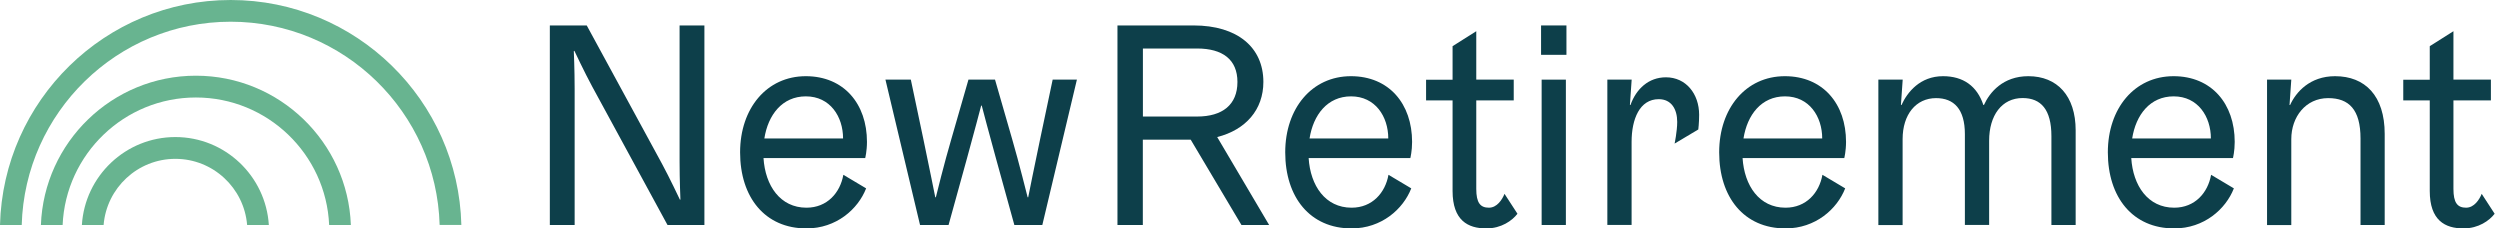
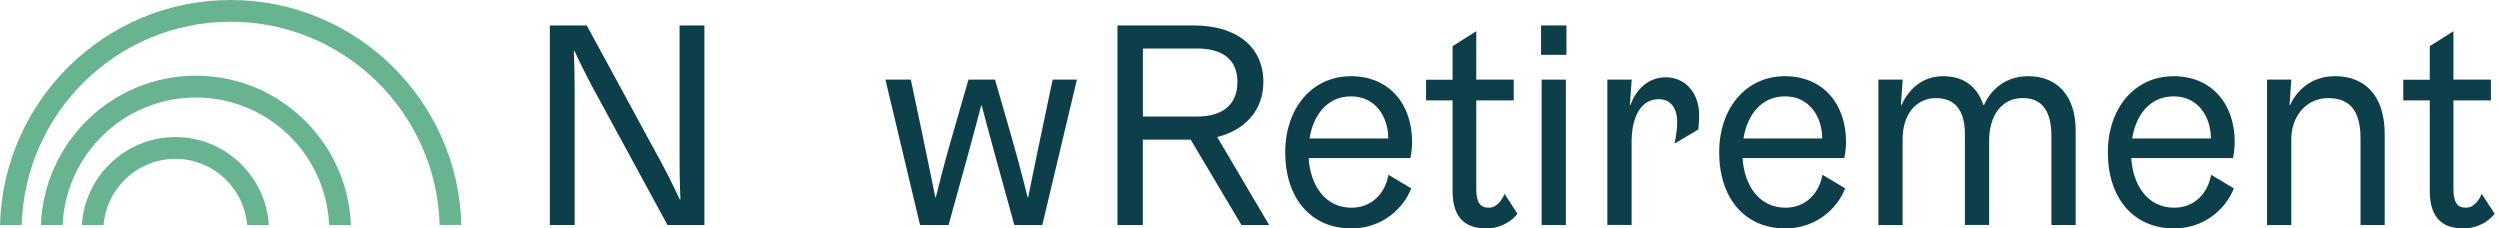
<svg xmlns="http://www.w3.org/2000/svg" width="197" height="18" viewBox="0 0 197 18" fill="none">
  <g clip-path="url(#clip0_241_8757)">
    <path d="M52.599 17.729L46.667 6.823C46.075 5.732 45.26 4.004 45.26 4.004L45.216 4.026C45.216 4.049 45.282 5.478 45.282 7.001V17.729H43.327V2.005H46.235L52.167 12.91C52.759 14.001 53.574 15.729 53.574 15.729H53.618C53.618 15.685 53.551 14.251 53.551 12.727V2.005H55.507V17.729H52.599Z" fill="#0D3F4A" />
-     <path d="M60.164 12.456C60.303 14.638 61.483 16.366 63.548 16.366C65.182 16.366 66.207 15.187 66.456 13.774L68.251 14.843C67.614 16.477 65.908 18 63.548 18C60.275 18 58.32 15.546 58.32 12.002C58.32 8.546 60.413 6.004 63.498 6.004C66.5 6.004 68.317 8.186 68.317 11.182C68.317 11.908 68.178 12.456 68.178 12.456H60.164ZM60.231 10.911H66.434C66.434 9.183 65.409 7.593 63.504 7.593C61.638 7.593 60.524 9.05 60.231 10.911Z" fill="#0D3F4A" />
    <path d="M79.77 11.005C80.269 12.711 80.978 15.546 80.978 15.546H81.022C81.022 15.546 81.587 12.727 81.953 11.005L82.95 6.275H84.86L82.135 17.729H79.931L78.475 12.456C77.998 10.75 77.361 8.319 77.361 8.319H77.317C77.317 8.319 76.68 10.75 76.204 12.456L74.747 17.729H72.499L69.773 6.275H71.773L72.77 11.005C73.135 12.733 73.7 15.546 73.7 15.546H73.745C73.745 15.524 74.448 12.705 74.952 11.005L76.314 6.275H78.408L79.77 11.005Z" fill="#0D3F4A" />
    <path d="M88.056 2.005H94.054C97.51 2.005 99.554 3.733 99.554 6.458C99.554 8.64 98.169 10.229 95.915 10.8L100.008 17.729H97.826L93.827 11.005H90.055V17.729H88.056V2.005ZM94.331 3.822H90.061V9.183H94.331C96.331 9.183 97.51 8.252 97.51 6.458C97.51 4.686 96.331 3.822 94.331 3.822Z" fill="#0D3F4A" />
    <path d="M103.121 12.456C103.259 14.638 104.439 16.366 106.505 16.366C108.138 16.366 109.163 15.187 109.412 13.774L111.207 14.843C110.57 16.477 108.864 18 106.505 18C103.231 18 101.276 15.546 101.276 12.002C101.276 8.546 103.37 6.004 106.455 6.004C109.457 6.004 111.273 8.186 111.273 11.182C111.273 11.908 111.135 12.456 111.135 12.456H103.121ZM103.193 10.911H109.396C109.396 9.183 108.371 7.593 106.466 7.593C104.599 7.593 103.486 9.05 103.193 10.911Z" fill="#0D3F4A" />
    <path d="M119.575 16.843C119.166 17.385 118.302 18 117.122 18C115.665 18 114.463 17.363 114.463 15.048V7.914H112.375V6.281H114.463V3.639L116.33 2.459V6.275H119.282V7.909H116.33V14.887C116.33 15.979 116.646 16.366 117.327 16.366C117.964 16.366 118.374 15.729 118.556 15.275L119.575 16.843Z" fill="#0D3F4A" />
-     <path d="M121.436 2.005H123.436V4.32H121.436V2.005ZM121.481 6.275H123.391V17.729H121.481V6.275Z" fill="#0D3F4A" />
+     <path d="M121.436 2.005H123.436V4.32H121.436V2.005M121.481 6.275H123.391V17.729H121.481V6.275Z" fill="#0D3F4A" />
    <path d="M126.665 6.275H128.575L128.437 8.274H128.481C128.935 7.001 129.91 6.092 131.278 6.092C132.846 6.092 133.892 7.388 133.892 9.044C133.892 9.681 133.826 10.202 133.826 10.202L131.959 11.315C131.959 11.315 132.164 10.34 132.164 9.609C132.164 8.607 131.71 7.815 130.708 7.815C129.207 7.815 128.57 9.382 128.57 11.177V17.723H126.659V6.275H126.665Z" fill="#0D3F4A" />
    <path d="M137.315 12.456C137.454 14.638 138.633 16.366 140.699 16.366C142.333 16.366 143.358 15.187 143.607 13.774L145.401 14.843C144.764 16.477 143.058 18 140.699 18C137.426 18 135.471 15.546 135.471 12.002C135.471 8.546 137.564 6.004 140.649 6.004C143.651 6.004 145.468 8.186 145.468 11.182C145.468 11.908 145.329 12.456 145.329 12.456H137.315ZM137.387 10.911H143.59C143.59 9.183 142.566 7.593 140.66 7.593C138.794 7.593 137.681 9.05 137.387 10.911Z" fill="#0D3F4A" />
    <path d="M148.021 6.275H149.932L149.793 8.274H149.838C150.292 7.272 151.294 6.004 153.111 6.004C154.7 6.004 155.791 6.779 156.29 8.274H156.334C156.788 7.272 157.835 6.004 159.834 6.004C162.105 6.004 163.562 7.549 163.562 10.274V17.729H161.651V10.728C161.651 8.634 160.831 7.726 159.38 7.726C157.746 7.726 156.744 9.089 156.744 11.088V17.723H154.833V10.573C154.833 8.596 153.969 7.732 152.562 7.732C150.973 7.732 149.926 9.028 149.926 10.961V17.734H148.015V6.275H148.021Z" fill="#0D3F4A" />
    <path d="M167.943 12.456C168.081 14.638 169.261 16.366 171.327 16.366C172.961 16.366 173.985 15.187 174.234 13.774L176.029 14.843C175.392 16.477 173.686 18 171.327 18C168.054 18 166.098 15.546 166.098 12.002C166.098 8.546 168.192 6.004 171.277 6.004C174.279 6.004 176.095 8.186 176.095 11.182C176.095 11.908 175.957 12.456 175.957 12.456H167.943ZM168.015 10.911H174.218C174.218 9.183 173.193 7.593 171.288 7.593C169.422 7.593 168.308 9.05 168.015 10.911Z" fill="#0D3F4A" />
    <path d="M187.92 17.729H186.009V10.911C186.009 8.64 185.101 7.732 183.462 7.732C181.689 7.732 180.554 9.21 180.554 10.961V17.734H178.643V6.275H180.554L180.415 8.274H180.46C180.914 7.272 182.005 6.004 184.004 6.004C186.369 6.004 187.914 7.549 187.914 10.551V17.729H187.92Z" fill="#0D3F4A" />
    <path d="M196.577 16.843C196.167 17.385 195.303 18 194.123 18C192.666 18 191.465 17.363 191.465 15.048V7.914H189.377V6.281H191.465V3.639L193.331 2.459V6.275H196.283V7.909H193.331V14.887C193.331 15.979 193.647 16.366 194.328 16.366C194.965 16.366 195.375 15.729 195.558 15.275L196.577 16.843Z" fill="#0D3F4A" />
    <path d="M1.711 17.729C1.961 8.856 9.249 1.711 18.177 1.711C27.105 1.711 34.394 8.856 34.643 17.723H36.355C36.111 7.909 28.052 0 18.177 0C8.302 0 0.249 7.909 0 17.729H1.711Z" fill="#68B490" />
    <path d="M4.935 17.729C5.178 12.146 9.792 7.682 15.436 7.682C21.079 7.682 25.693 12.146 25.937 17.729H27.648C27.404 11.204 22.021 5.965 15.436 5.965C8.85 5.965 3.467 11.199 3.223 17.729H4.935Z" fill="#68B490" />
    <path d="M8.164 17.729C8.402 14.815 10.844 12.517 13.819 12.517C16.793 12.517 19.235 14.815 19.473 17.729H21.185C20.941 13.868 17.734 10.8 13.819 10.8C9.903 10.8 6.69 13.868 6.452 17.729H8.164Z" fill="#68B490" />
  </g>
  <defs>
    <clipPath id="clip0_241_8757">
      <rect width="196.577" height="18" fill="white" />
    </clipPath>
  </defs>
</svg>